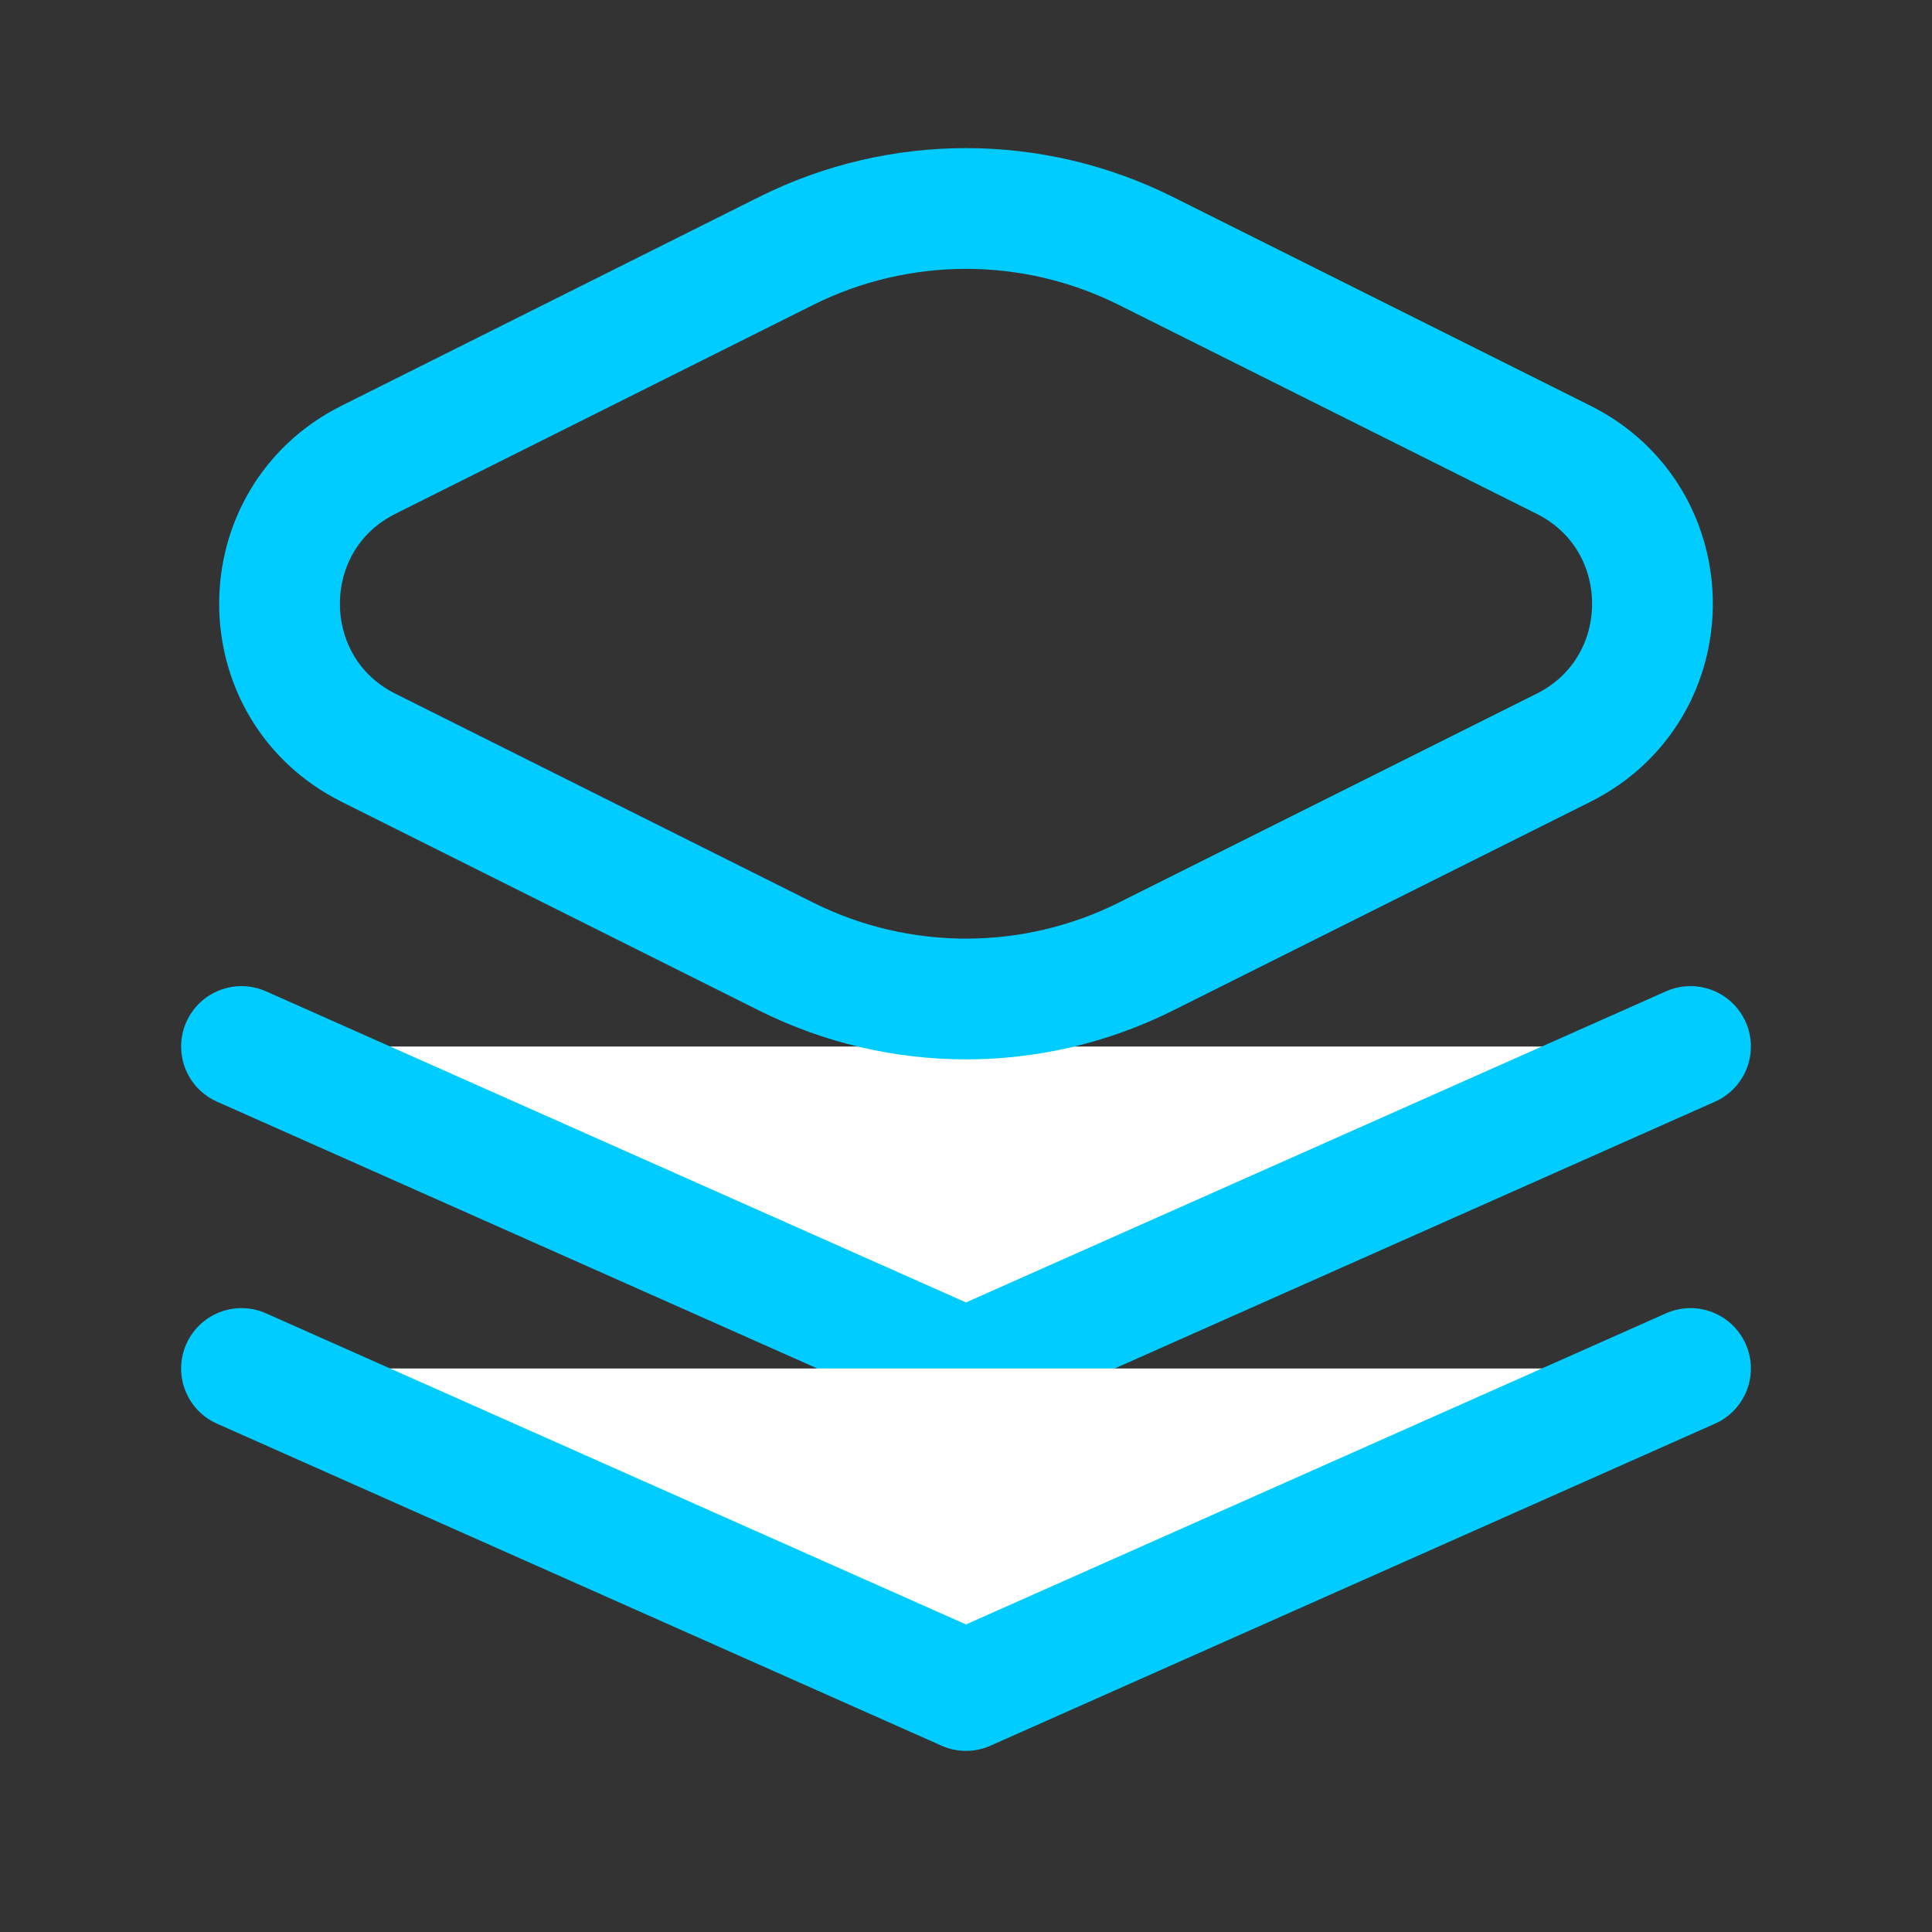
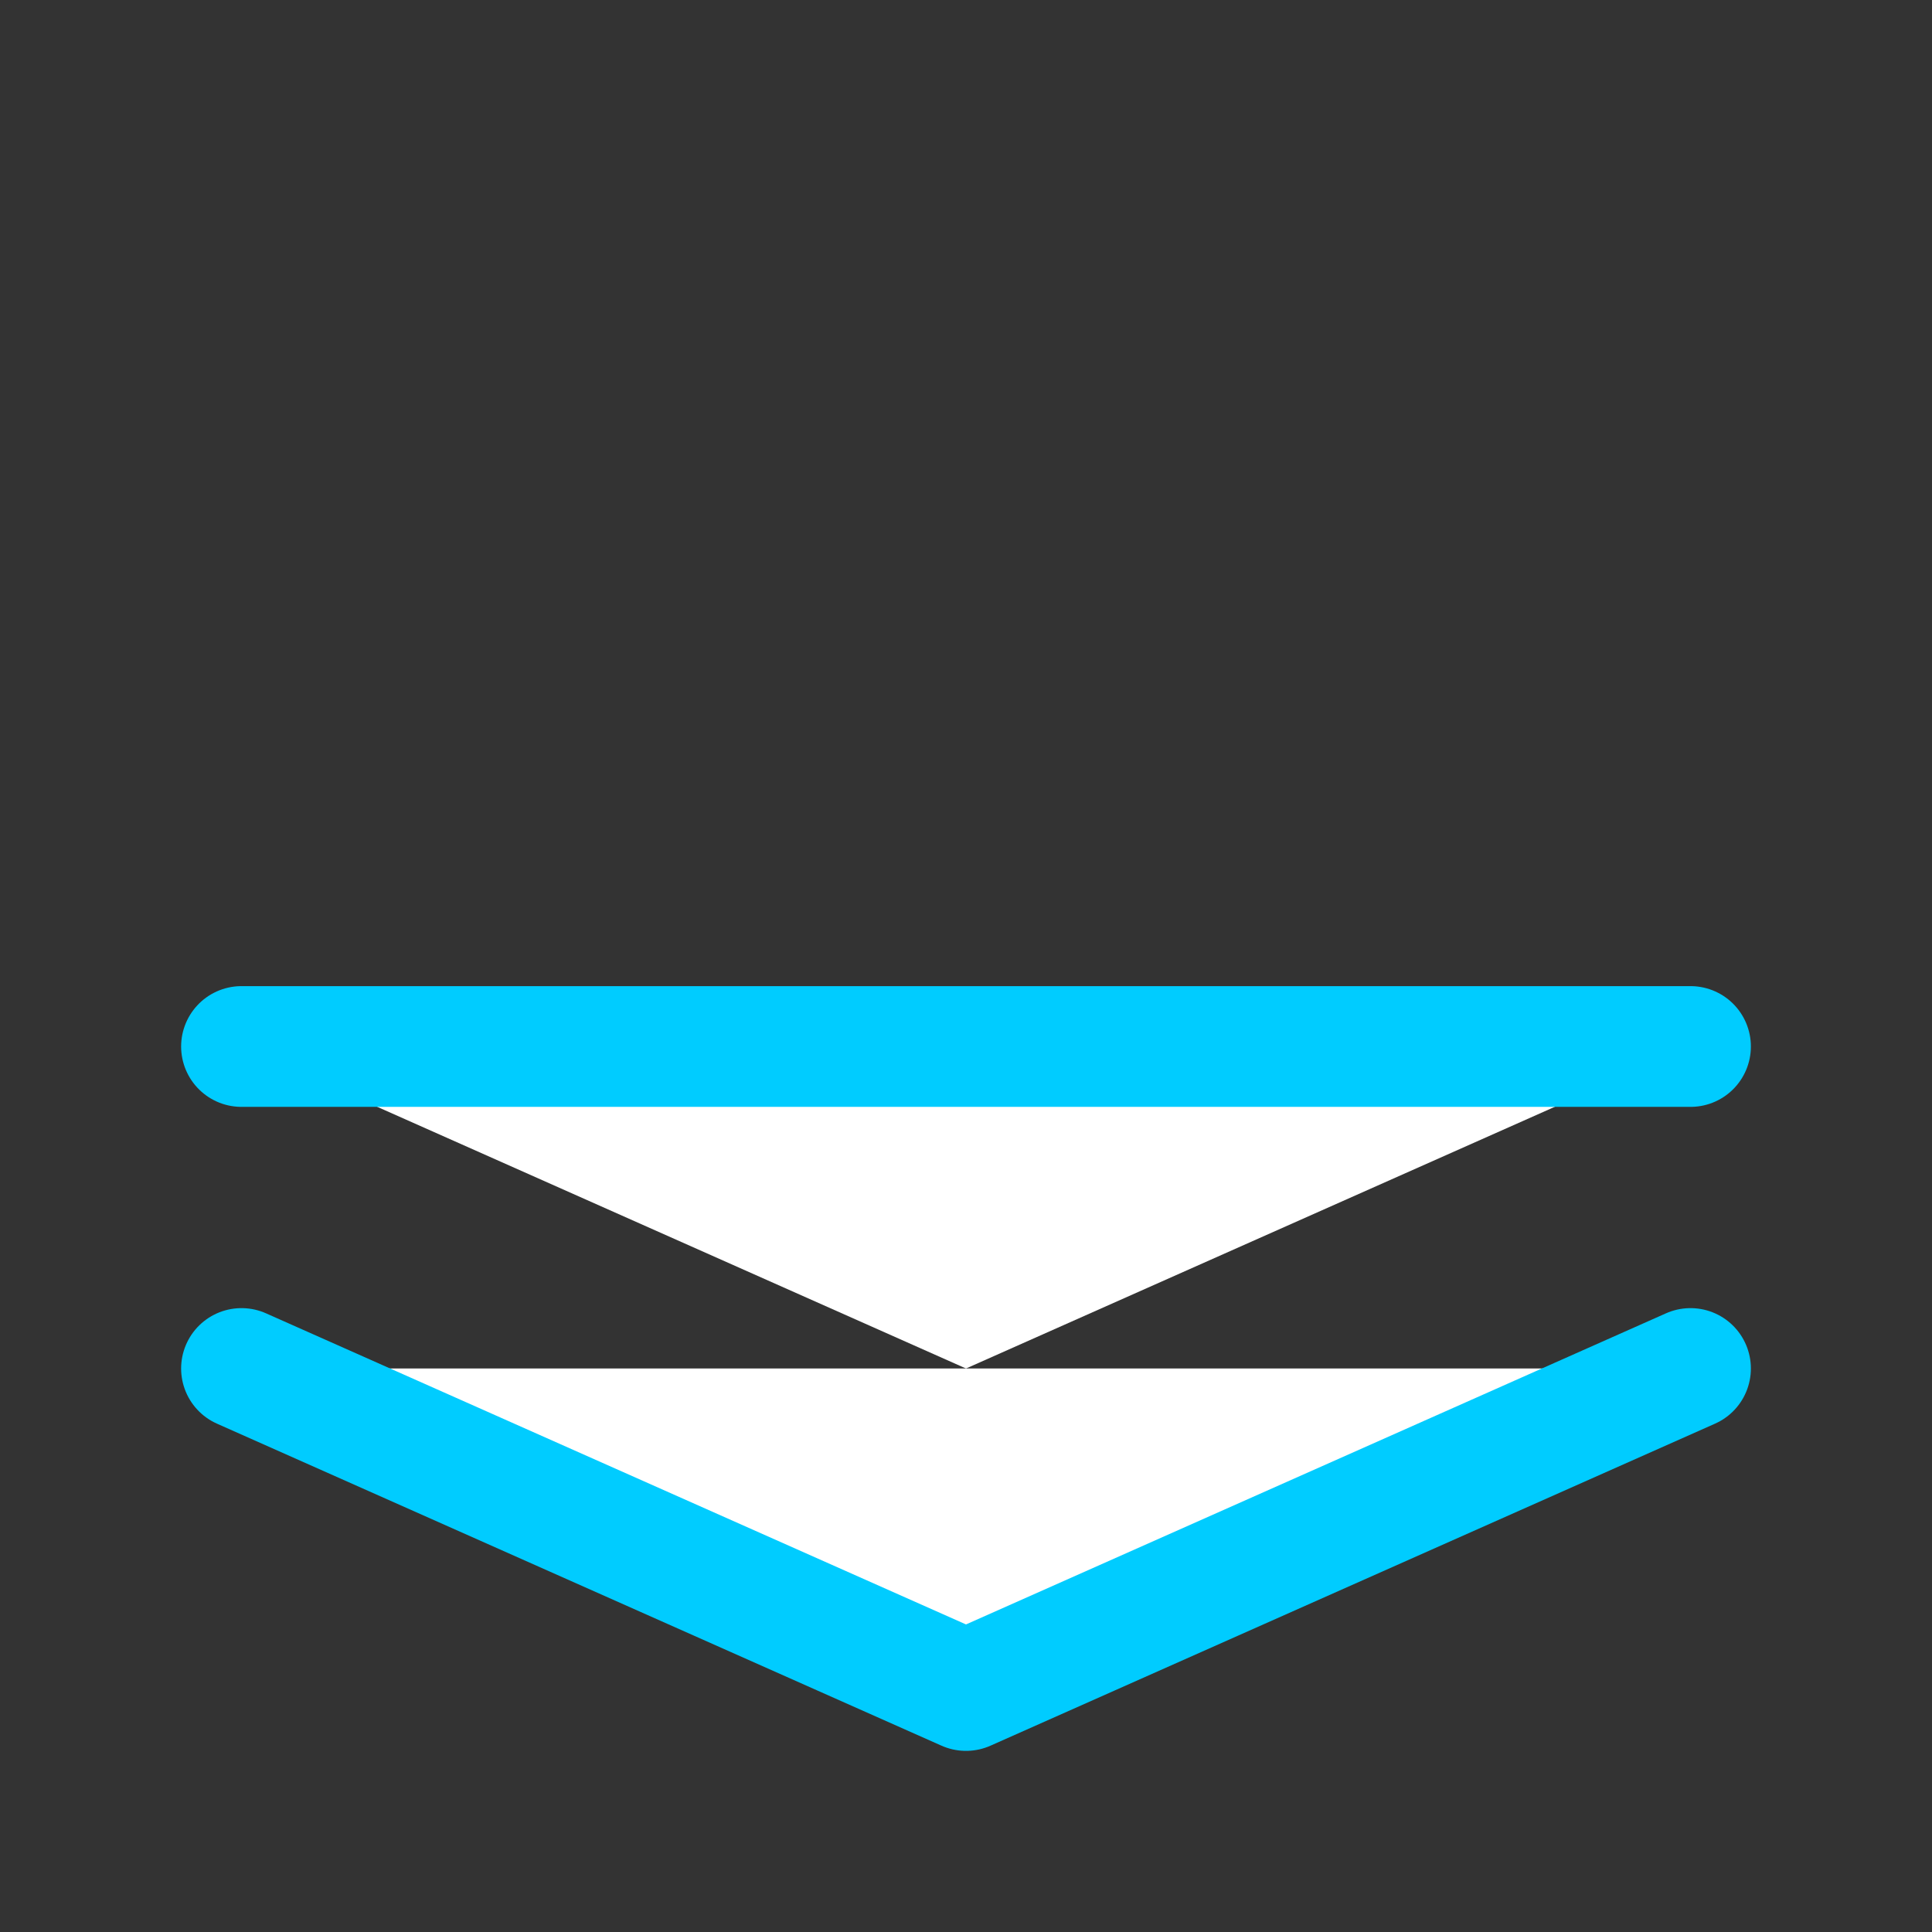
<svg xmlns="http://www.w3.org/2000/svg" width="24" height="24" viewBox="0 0 24 24" fill="none">
  <rect x="0" y="0" width="24" height="24" fill="#333333" stroke="none" />
  <path d="M3 13L12 17L21 13" fill="white" />
-   <path d="M3 13L12 17L21 13" stroke="#00CCFF" stroke-width="1.5" stroke-linecap="round" stroke-linejoin="round" />
+   <path d="M3 13L21 13" stroke="#00CCFF" stroke-width="1.5" stroke-linecap="round" stroke-linejoin="round" />
  <path d="M3 17L12 21L21 17" fill="white" />
  <path d="M3 17L12 21L21 17" stroke="#00CCFF" stroke-width="1.5" stroke-linecap="round" stroke-linejoin="round" />
-   <path d="M9.764 3.118C11.172 2.414 12.828 2.414 14.236 3.118L19.422 5.711C20.896 6.448 20.896 8.552 19.422 9.289L14.236 11.882C12.828 12.586 11.172 12.586 9.764 11.882L4.578 9.289C3.104 8.552 3.104 6.448 4.578 5.711L9.764 3.118Z" stroke="#00CCFF" stroke-width="1.5" />
</svg>